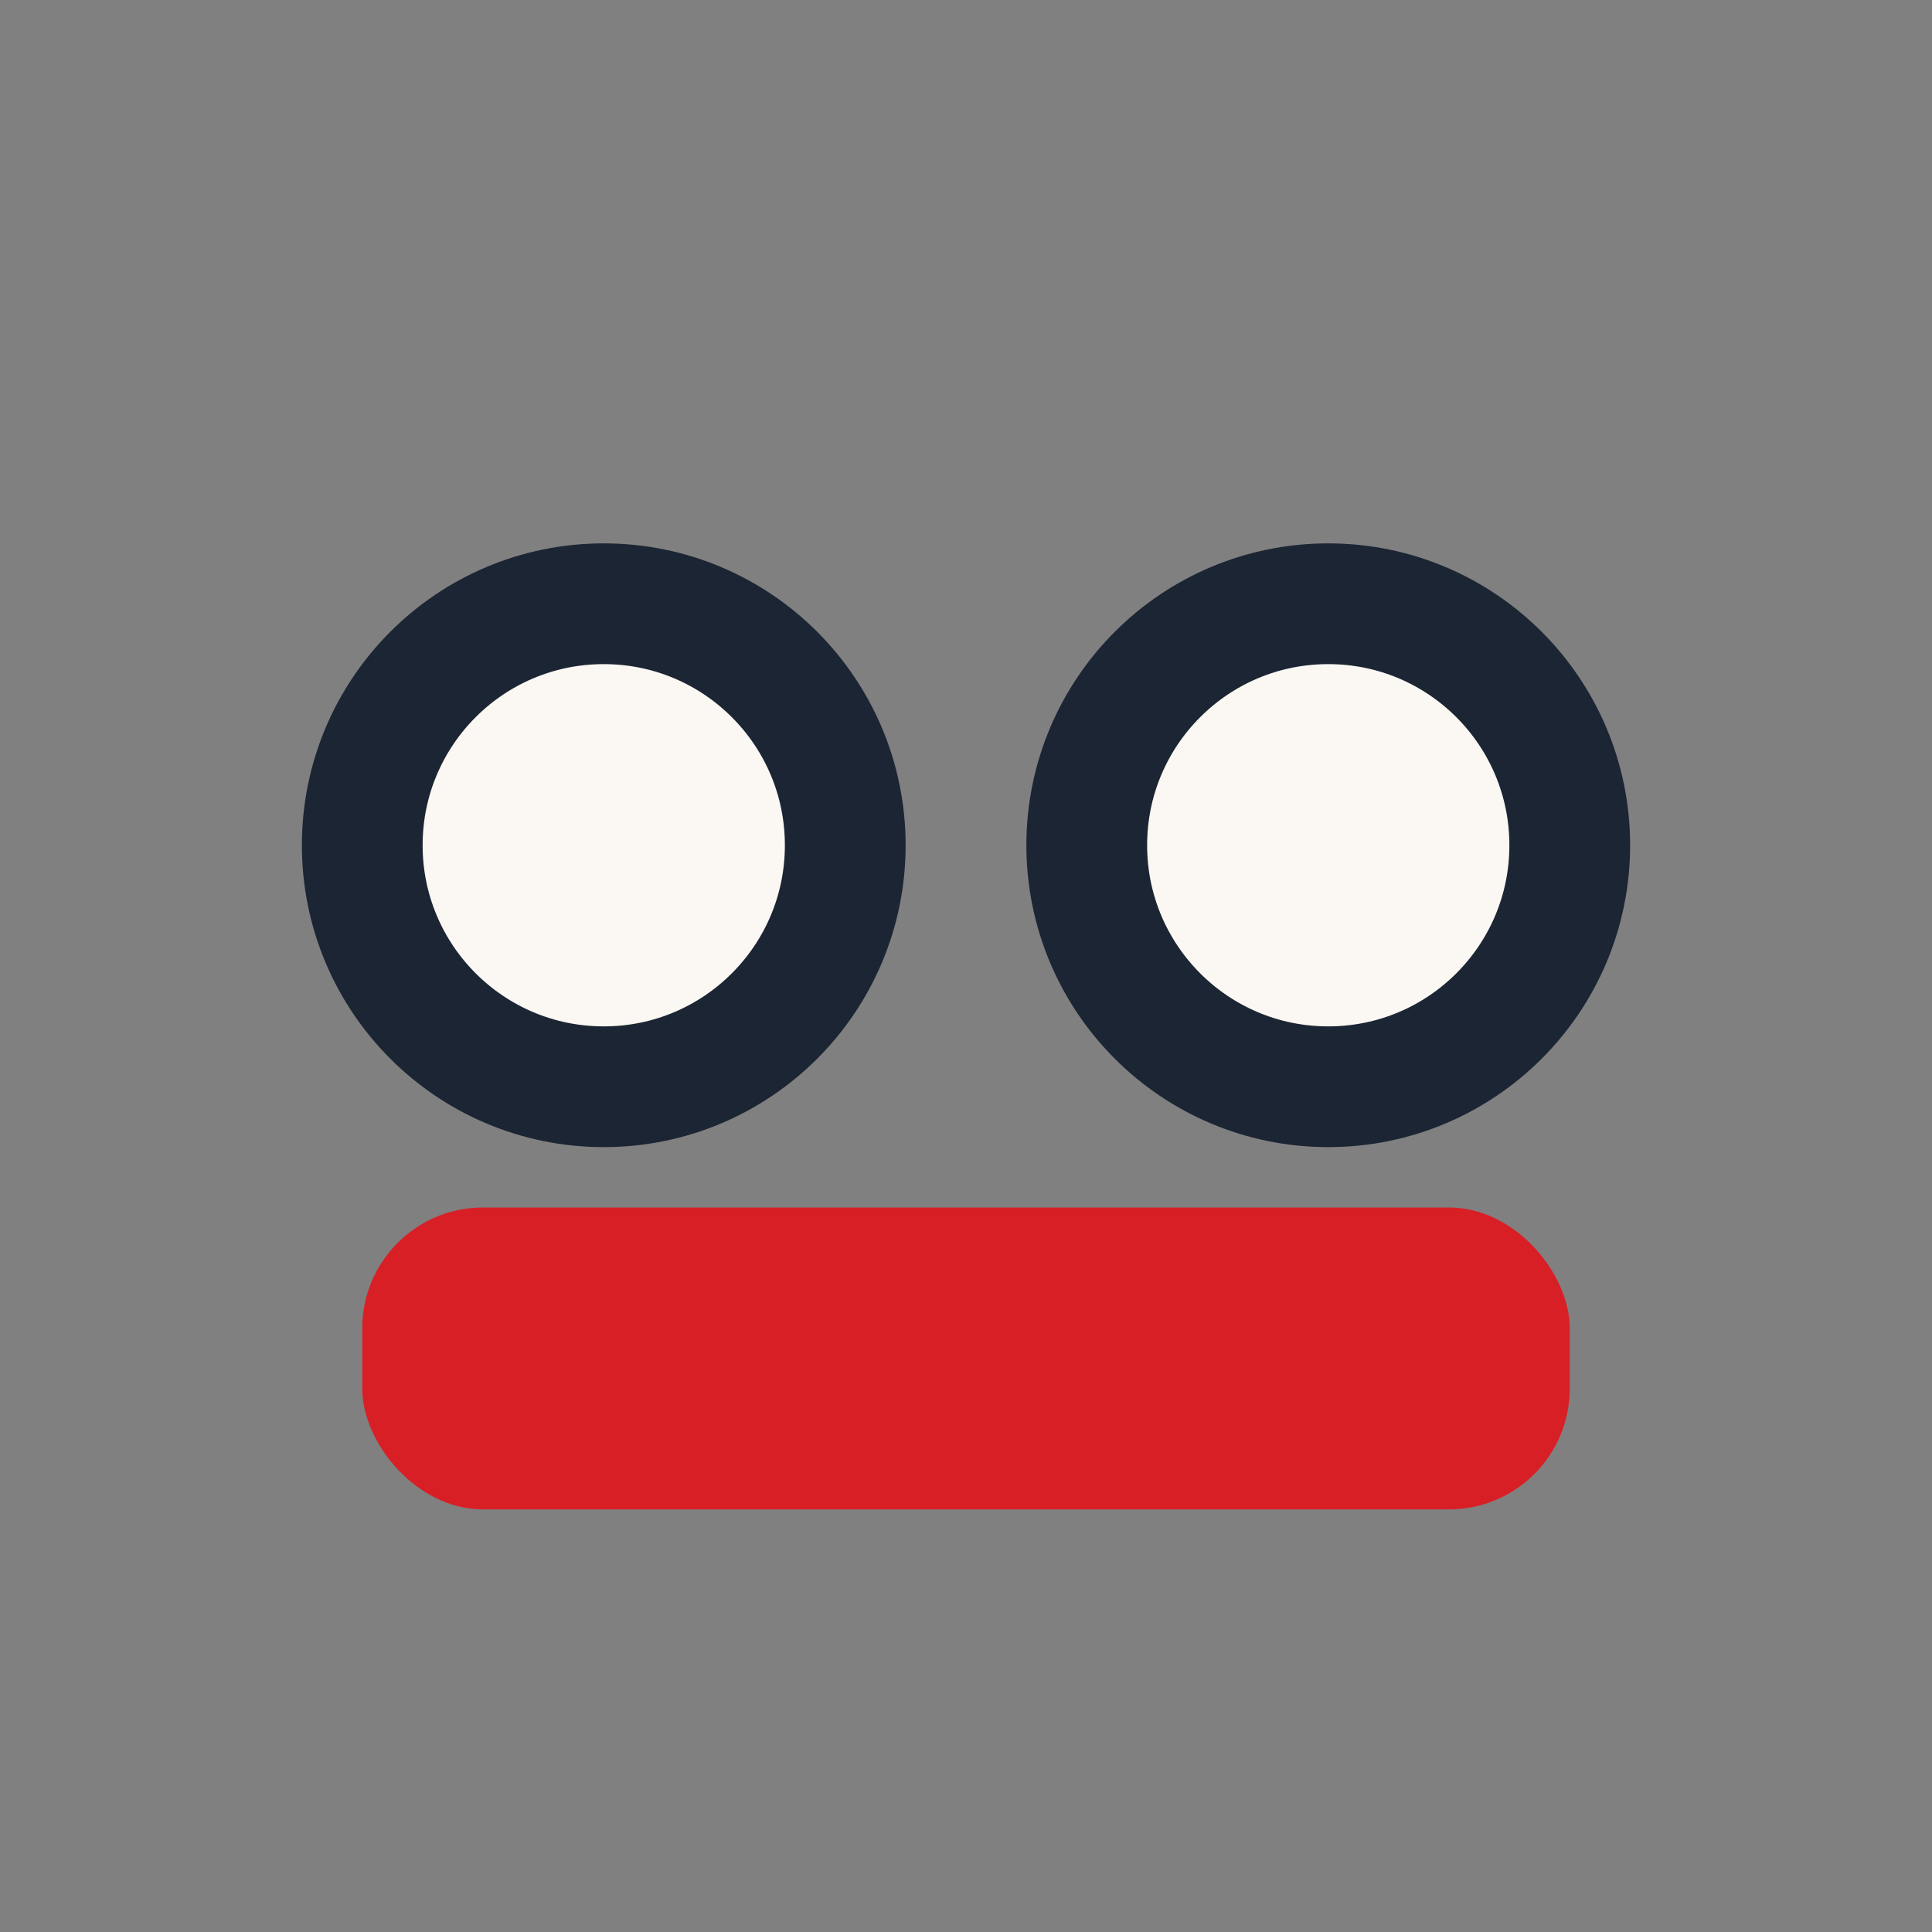
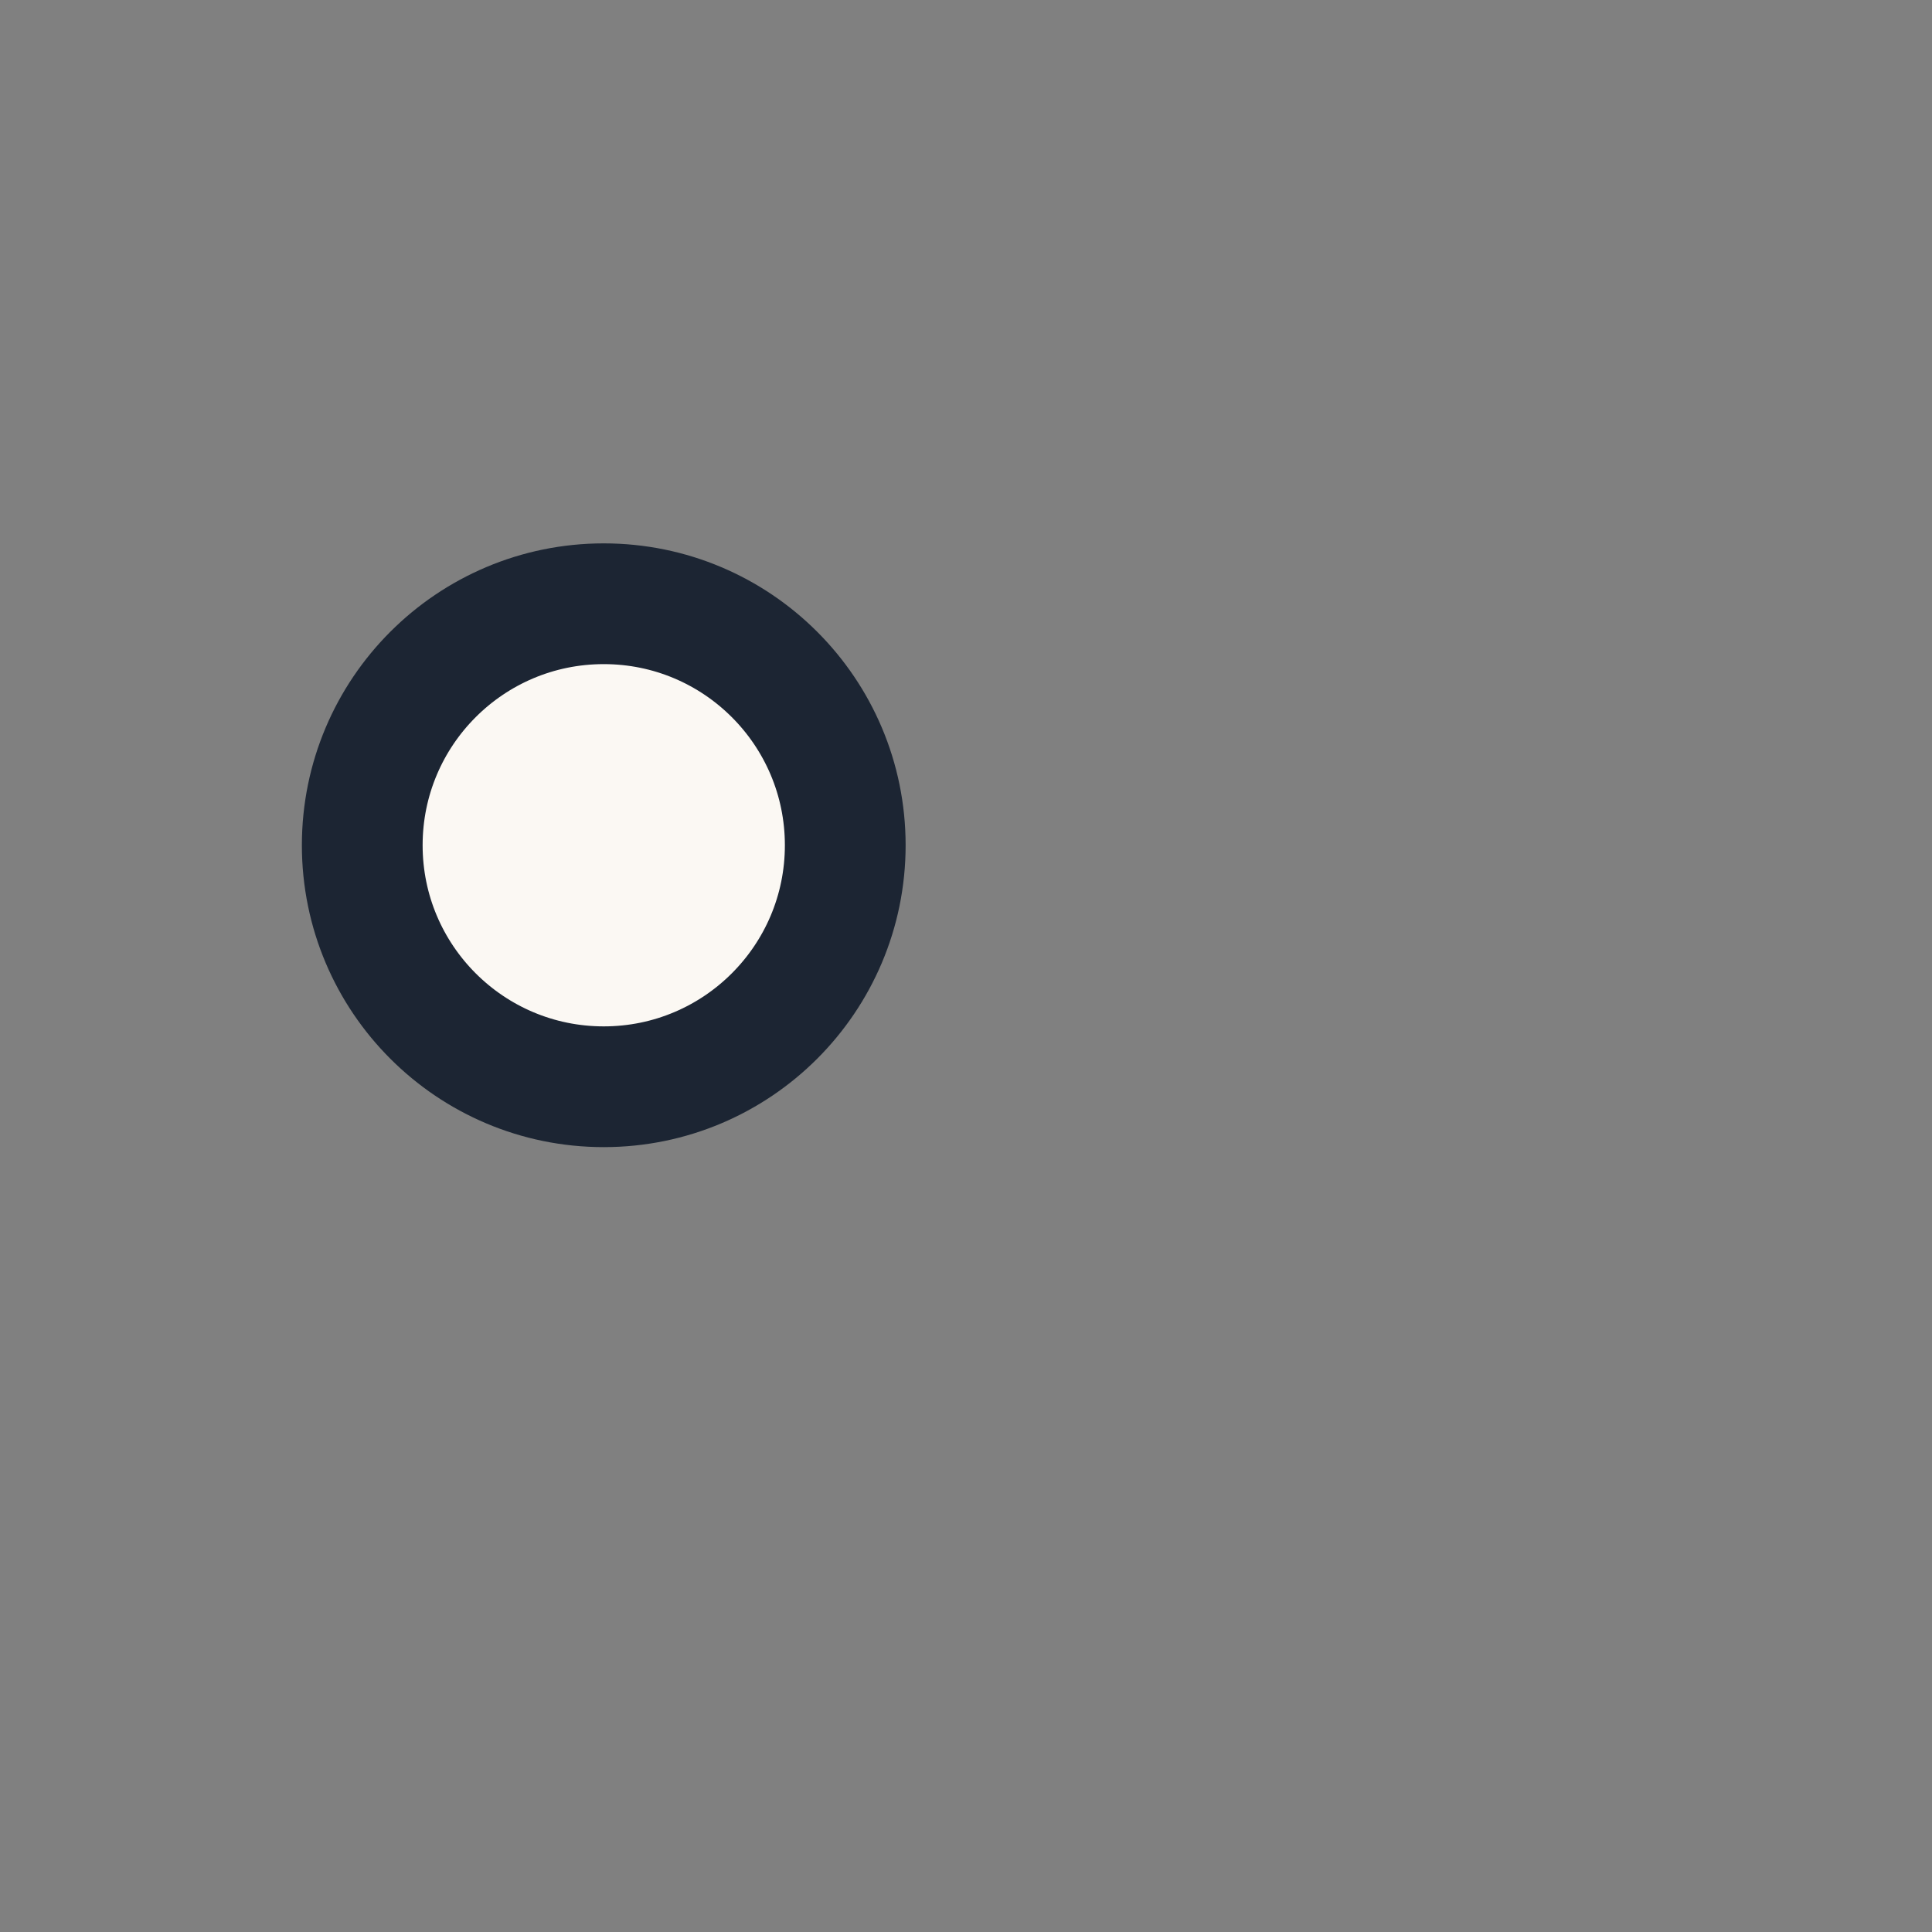
<svg xmlns="http://www.w3.org/2000/svg" width="32" height="32" viewBox="0 0 32 32">
  <rect x="0" y="0" width="32" height="32" fill="#808080" stroke="none" />
  <circle cx="10" cy="14" r="4" fill="#FBF8F3" stroke="#1C2533" stroke-width="2" />
-   <circle cx="22" cy="14" r="4" fill="#FBF8F3" stroke="#1C2533" stroke-width="2" />
-   <rect x="6" y="20" width="20" height="5" rx="2" fill="#D81F26" />
</svg>